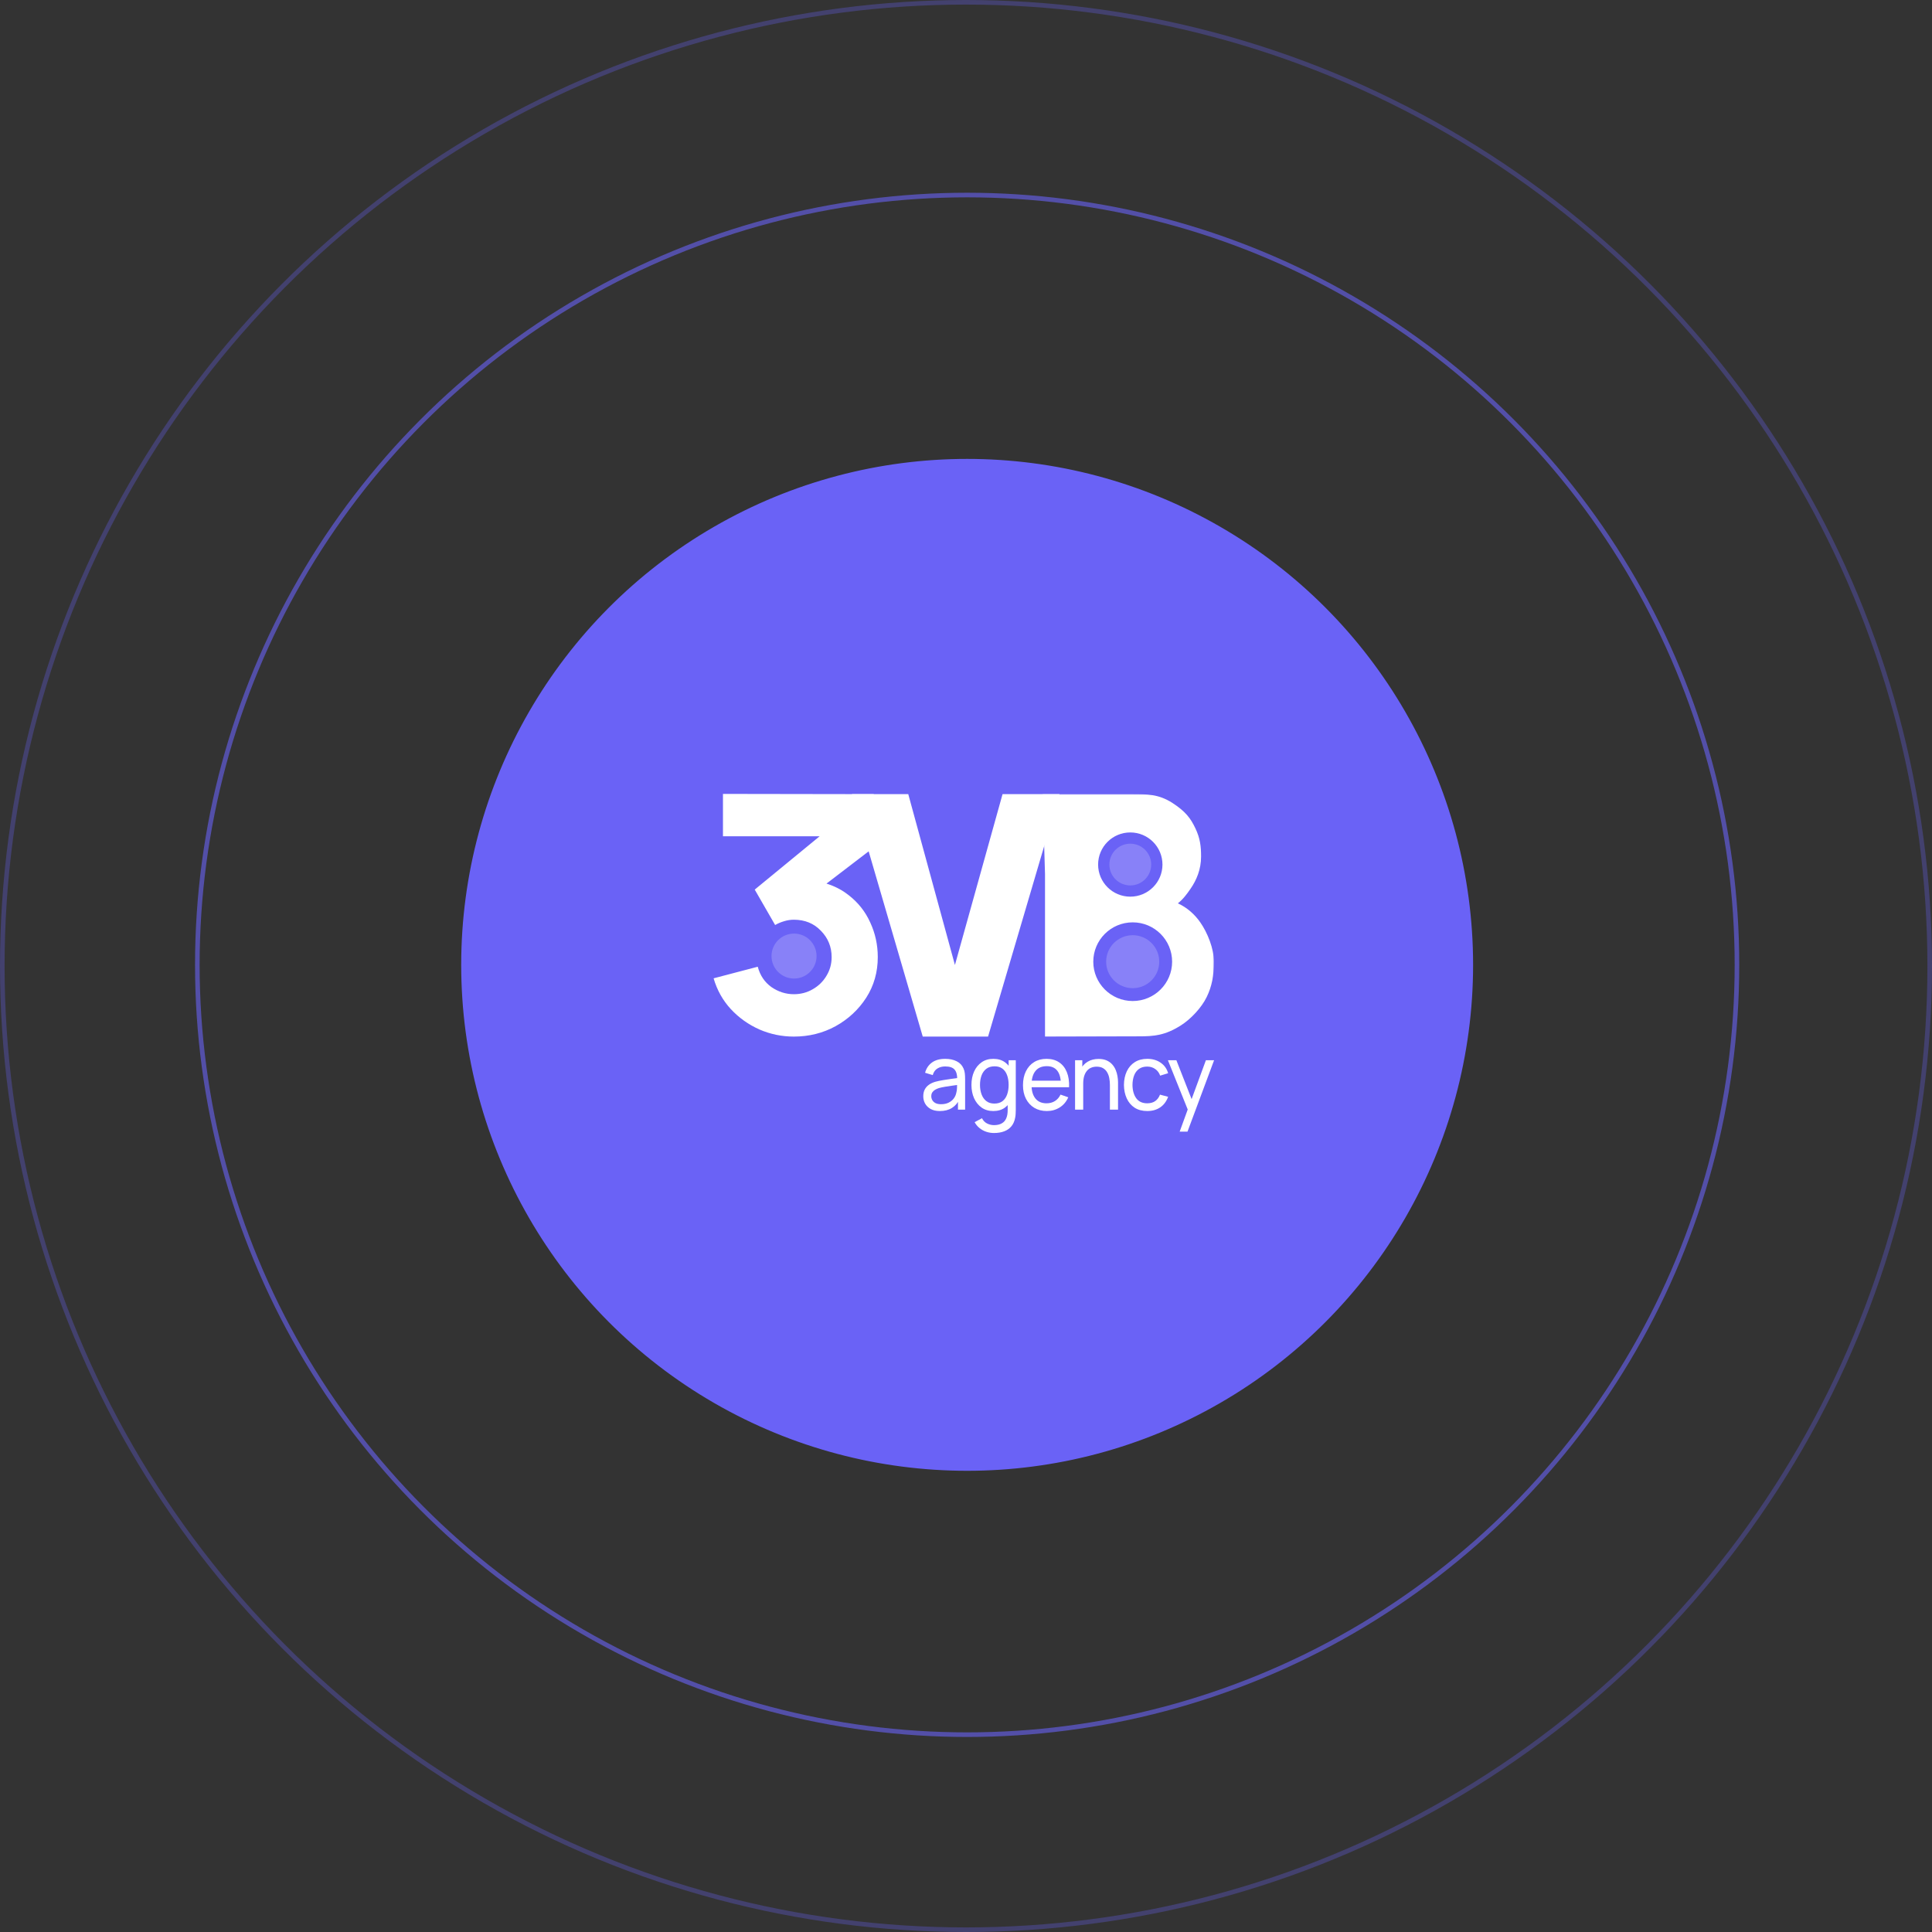
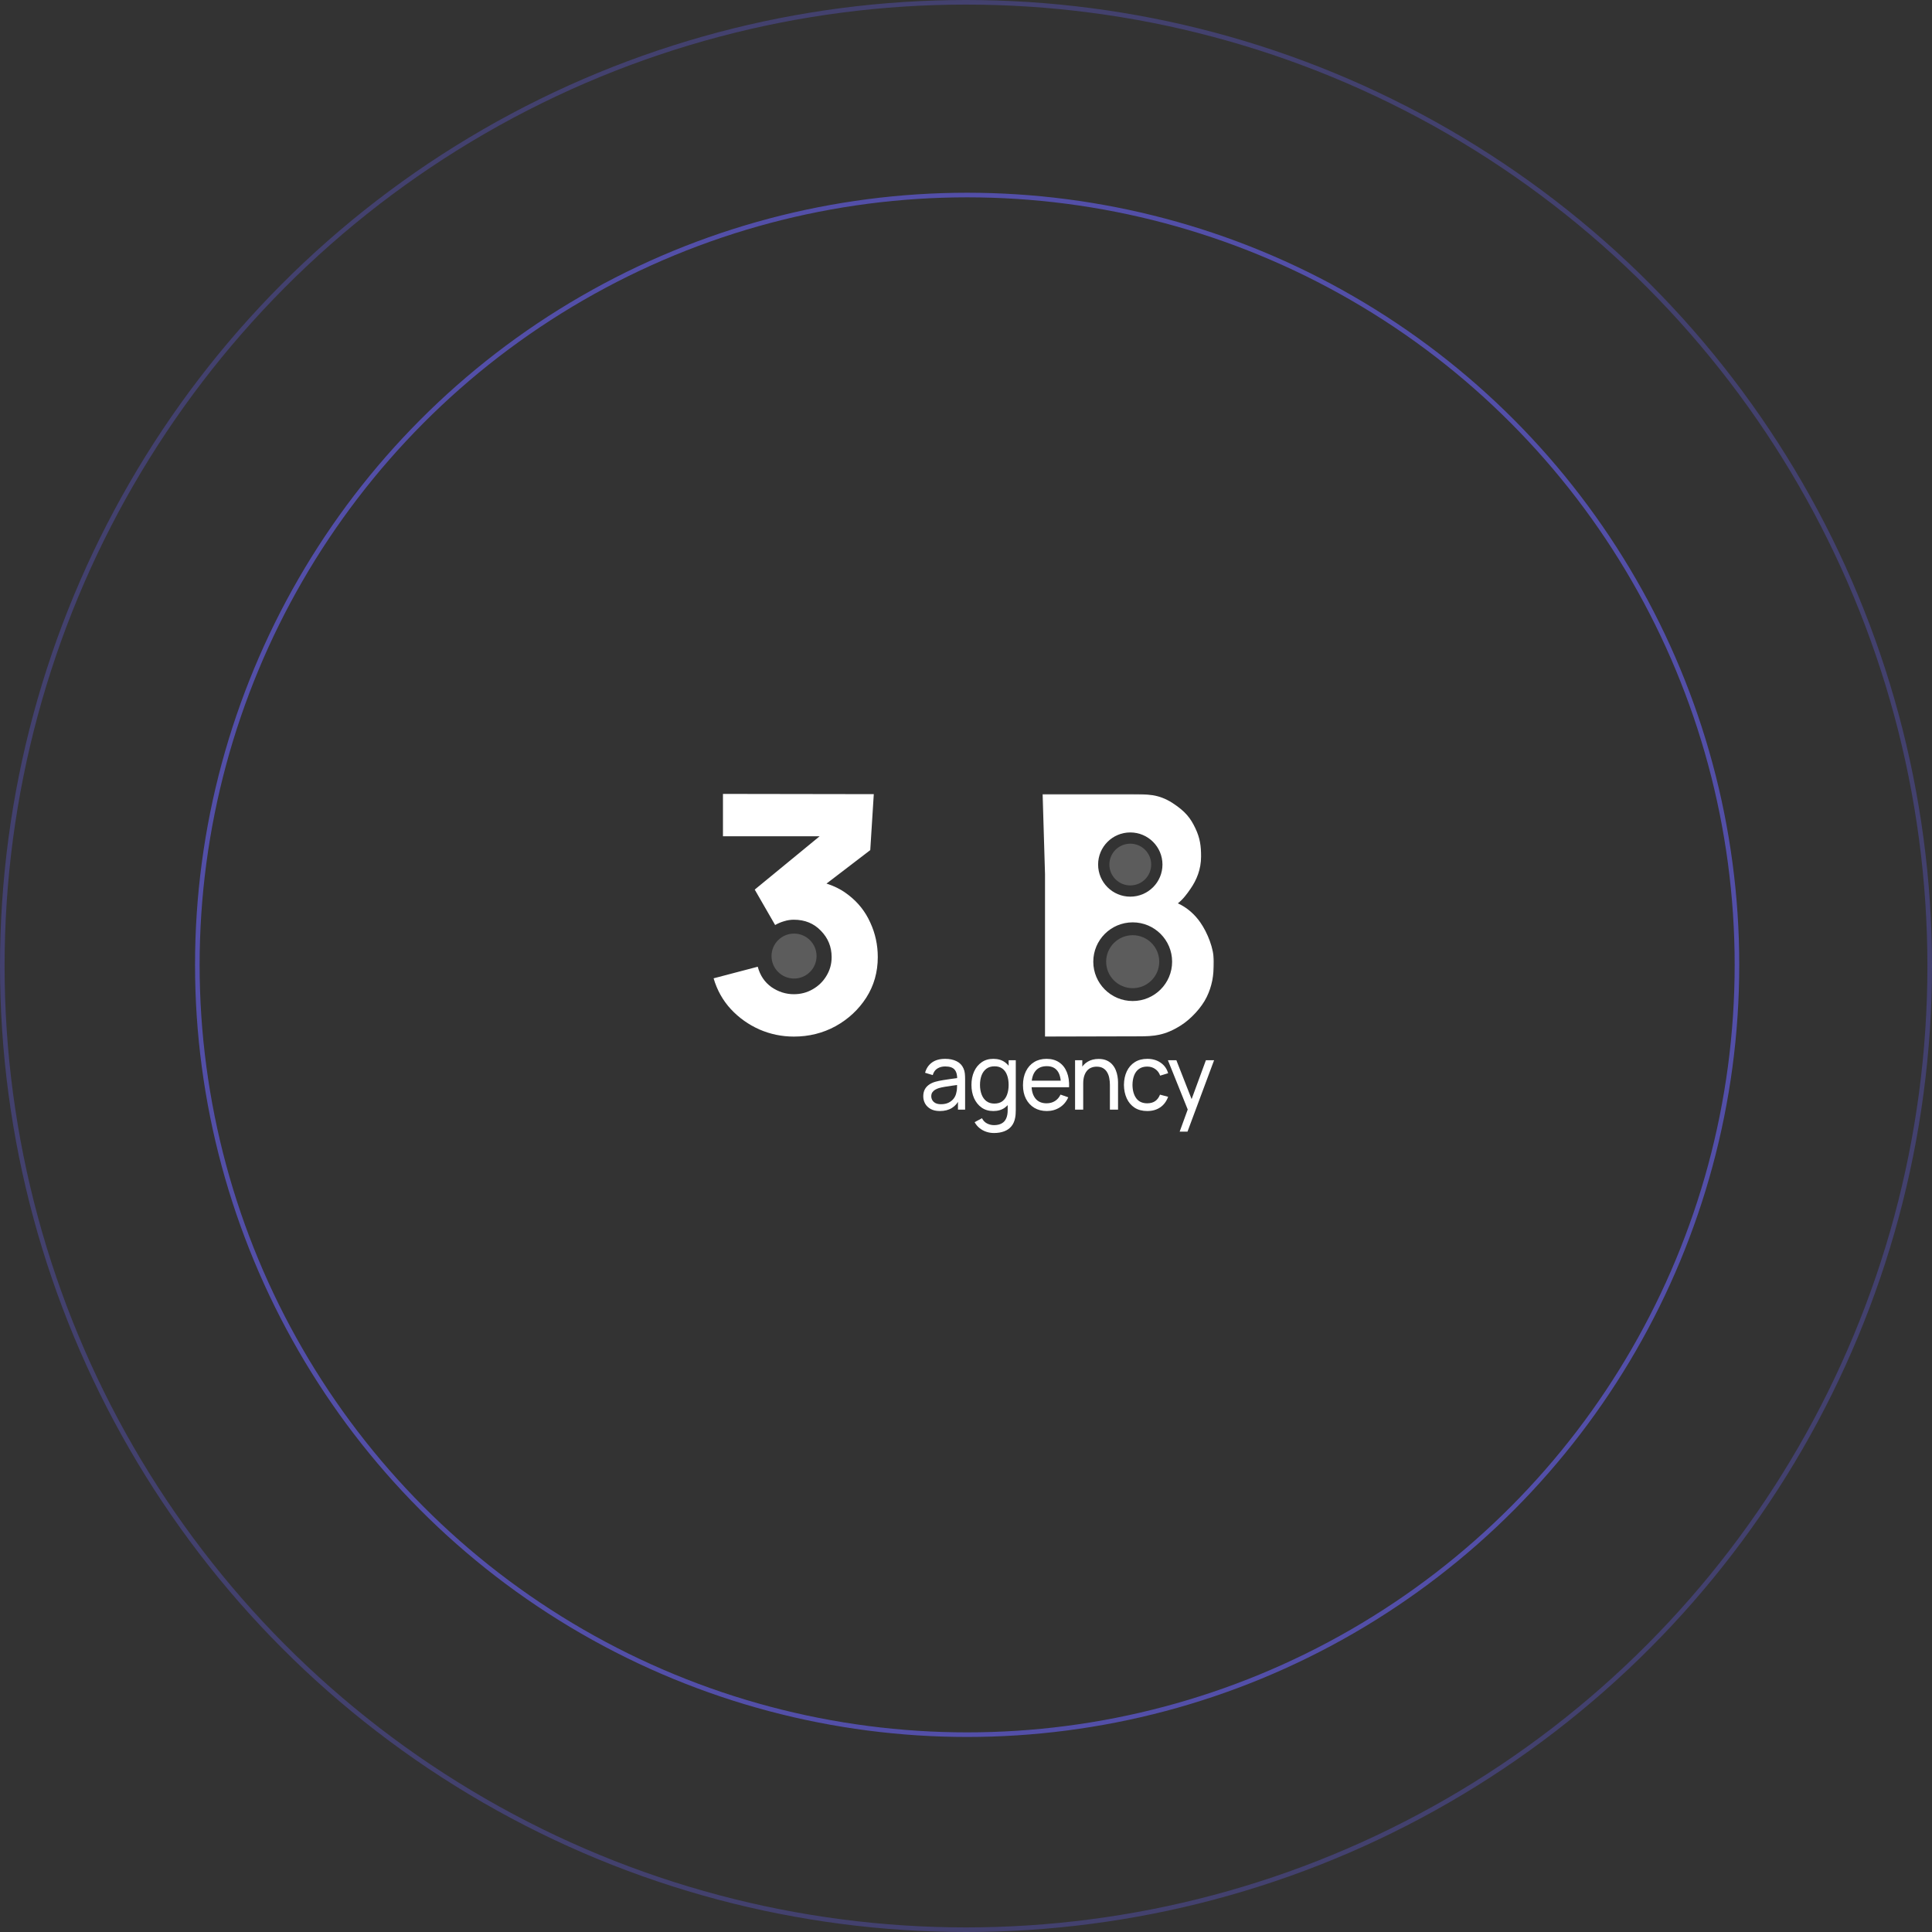
<svg xmlns="http://www.w3.org/2000/svg" width="842" height="842" viewBox="0 0 842 842" fill="none">
  <rect x="0" y="0" width="842" height="842" fill="#333333" stroke="none" />
  <circle opacity="0.3" cx="421" cy="421" r="420" stroke="#6A62F6" stroke-width="2" />
  <circle opacity="0.6" cx="421.5" cy="420.5" r="335.5" stroke="#6A62F6" stroke-width="2" />
-   <circle cx="421.5" cy="420.5" r="220" fill="#6A62F6" stroke="#6A62F6" />
  <path opacity="0.2" d="M346.058 426.468C351.479 426.468 355.874 422.082 355.874 416.672C355.874 411.262 351.479 406.876 346.058 406.876C340.636 406.876 336.241 411.262 336.241 416.672C336.241 422.082 340.636 426.468 346.058 426.468Z" fill="white" />
  <path d="M345.975 451.762C340.729 451.762 335.725 450.728 330.965 448.66C326.204 446.544 322.051 443.586 318.505 439.786C315.008 435.987 312.506 431.514 311 426.368L330.236 421.318C331.256 425.117 333.248 428.075 336.211 430.191C339.223 432.259 342.477 433.294 345.975 433.294C348.986 433.294 351.731 432.572 354.208 431.129C356.734 429.686 358.726 427.738 360.183 425.286C361.689 422.833 362.442 420.115 362.442 417.133C362.442 412.66 360.888 408.837 357.779 405.663C354.718 402.44 350.784 400.829 345.975 400.829C344.517 400.829 343.109 401.046 341.749 401.478C340.388 401.863 339.077 402.416 337.814 403.138L328.925 387.699L362.296 360.284L363.754 364.469H315.08V346L380.811 346.104L379.274 370.49L354.718 389.286L354.572 383.803C360.596 384.717 365.672 386.809 369.801 390.08C373.979 393.302 377.136 397.294 379.274 402.055C381.459 406.769 382.552 411.795 382.552 417.133C382.552 423.674 380.876 429.566 377.525 434.808C374.173 440.003 369.728 444.139 364.191 447.217C358.653 450.247 352.581 451.762 345.975 451.762Z" fill="white" />
-   <path d="M402.15 451.763L371.299 346.104H395.84L416.173 420.555L436.927 346.104H461.748L430.617 451.763H402.15Z" fill="white" />
  <mask id="mask0_2_25" style="mask-type:luminance" maskUnits="userSpaceOnUse" x="454" y="346" width="76" height="107">
    <path d="M529.058 346H454.035V452.358H529.058V346Z" fill="white" />
  </mask>
  <g mask="url(#mask0_2_25)">
    <path fill-rule="evenodd" clip-rule="evenodd" d="M455.438 451.762V380.986L454.386 346.104H493.02C500.218 346.104 504.869 346.104 510.829 349.848C516.789 353.697 518.939 356.706 520.996 361.044C523.052 365.382 523.45 368.857 523.45 373.289C523.45 378.933 521.463 383.552 518.892 387.283C517.293 389.647 515.535 391.978 513.332 393.69C517.463 395.573 520.776 398.622 523.099 401.978C526.277 406.502 529.059 413.523 529.059 419.121C529.059 425.138 528.147 429.943 525.904 434.515C523.707 439.086 519.003 444.127 514.685 446.864C507.674 451.308 502.906 451.658 496.105 451.658L455.438 451.762ZM510.829 419.121C510.829 428.589 503.138 436.264 493.651 436.264C484.163 436.264 476.473 428.589 476.473 419.121C476.473 409.653 484.163 401.978 493.651 401.978C503.138 401.978 510.829 409.653 510.829 419.121ZM492.599 390.782C500.343 390.782 506.622 384.516 506.622 376.787C506.622 369.058 500.343 362.793 492.599 362.793C484.854 362.793 478.576 369.058 478.576 376.787C478.576 384.516 484.854 390.782 492.599 390.782Z" fill="white" />
    <path opacity="0.2" d="M493.65 430.666C500.04 430.666 505.219 425.497 505.219 419.121C505.219 412.745 500.04 407.576 493.65 407.576C487.261 407.576 482.081 412.745 482.081 419.121C482.081 425.497 487.261 430.666 493.65 430.666Z" fill="white" />
    <path opacity="0.2" d="M492.599 385.884C497.633 385.884 501.714 381.812 501.714 376.788C501.714 371.764 497.633 367.691 492.599 367.691C487.565 367.691 483.484 371.764 483.484 376.788C483.484 381.812 487.565 385.884 492.599 385.884Z" fill="white" />
  </g>
  <path d="M409.612 484.209C408.022 484.209 406.688 483.917 405.61 483.331C404.545 482.733 403.737 481.948 403.185 480.977C402.646 480.006 402.377 478.941 402.377 477.784C402.377 476.654 402.587 475.676 403.007 474.851C403.441 474.013 404.046 473.321 404.821 472.776C405.597 472.217 406.523 471.778 407.601 471.459C408.613 471.18 409.744 470.94 410.992 470.74C412.254 470.528 413.529 470.335 414.817 470.162C416.105 469.989 417.308 469.823 418.425 469.663L417.163 470.401C417.203 468.486 416.821 467.069 416.02 466.151C415.231 465.233 413.864 464.774 411.919 464.774C410.631 464.774 409.5 465.074 408.528 465.672C407.568 466.258 406.891 467.215 406.497 468.546L403.165 467.528C403.678 465.639 404.67 464.156 406.142 463.078C407.614 462.001 409.553 461.462 411.958 461.462C413.89 461.462 415.546 461.815 416.927 462.52C418.32 463.211 419.319 464.262 419.923 465.672C420.226 466.337 420.416 467.062 420.495 467.847C420.574 468.619 420.613 469.43 420.613 470.282V483.611H417.498V478.443L418.228 478.922C417.426 480.664 416.302 481.981 414.856 482.872C413.424 483.764 411.676 484.209 409.612 484.209ZM410.144 481.236C411.406 481.236 412.497 481.01 413.417 480.558C414.35 480.092 415.1 479.487 415.665 478.742C416.23 477.984 416.598 477.159 416.769 476.268C416.966 475.603 417.071 474.864 417.084 474.053C417.111 473.228 417.124 472.596 417.124 472.157L418.346 472.696C417.203 472.856 416.079 473.009 414.975 473.155C413.871 473.301 412.826 473.461 411.84 473.634C410.854 473.793 409.967 473.986 409.178 474.212C408.6 474.399 408.054 474.638 407.542 474.931C407.043 475.223 406.635 475.603 406.32 476.068C406.017 476.521 405.866 477.086 405.866 477.764C405.866 478.349 406.011 478.908 406.3 479.44C406.602 479.972 407.062 480.405 407.68 480.737C408.311 481.07 409.132 481.236 410.144 481.236Z" fill="white" />
  <path d="M433.172 493.787C432.055 493.787 430.964 493.614 429.899 493.268C428.835 492.922 427.856 492.397 426.962 491.692C426.081 491 425.345 490.122 424.754 489.058L427.967 487.342C428.493 488.393 429.236 489.158 430.195 489.637C431.168 490.116 432.167 490.355 433.192 490.355C434.546 490.355 435.67 490.102 436.563 489.597C437.457 489.105 438.114 488.366 438.535 487.382C438.969 486.398 439.179 485.174 439.166 483.71V477.824H439.58V462.061H442.695V483.75C442.695 484.336 442.675 484.901 442.636 485.446C442.61 485.992 442.544 486.531 442.439 487.063C442.163 488.592 441.617 489.85 440.802 490.834C439.987 491.832 438.936 492.57 437.648 493.049C436.36 493.541 434.868 493.787 433.172 493.787ZM432.916 484.209C430.931 484.209 429.229 483.71 427.81 482.713C426.39 481.702 425.292 480.338 424.517 478.622C423.755 476.906 423.374 474.971 423.374 472.816C423.374 470.661 423.755 468.725 424.517 467.009C425.292 465.293 426.39 463.943 427.81 462.959C429.229 461.961 430.925 461.462 432.896 461.462C434.907 461.462 436.596 461.954 437.963 462.939C439.33 463.923 440.362 465.273 441.059 466.989C441.768 468.705 442.123 470.647 442.123 472.816C442.123 474.957 441.768 476.893 441.059 478.622C440.362 480.338 439.33 481.702 437.963 482.713C436.596 483.71 434.914 484.209 432.916 484.209ZM433.35 480.957C434.782 480.957 435.959 480.611 436.879 479.919C437.799 479.214 438.476 478.25 438.91 477.026C439.357 475.789 439.58 474.385 439.58 472.816C439.58 471.219 439.357 469.816 438.91 468.605C438.476 467.382 437.805 466.43 436.898 465.752C435.991 465.06 434.841 464.715 433.448 464.715C432.002 464.715 430.806 465.074 429.86 465.792C428.927 466.51 428.23 467.481 427.77 468.705C427.323 469.929 427.1 471.299 427.1 472.816C427.1 474.346 427.33 475.729 427.79 476.966C428.25 478.19 428.94 479.161 429.86 479.879C430.793 480.598 431.956 480.957 433.35 480.957Z" fill="white" />
  <path d="M456.244 484.209C454.154 484.209 452.327 483.744 450.763 482.813C449.212 481.868 448.003 480.558 447.135 478.882C446.268 477.192 445.834 475.223 445.834 472.975C445.834 470.621 446.261 468.585 447.116 466.87C447.97 465.14 449.159 463.81 450.684 462.879C452.222 461.934 454.022 461.462 456.086 461.462C458.228 461.462 460.049 461.961 461.548 462.959C463.059 463.956 464.189 465.38 464.938 467.229C465.701 469.078 466.029 471.279 465.924 473.833H462.375V472.556C462.336 469.909 461.804 467.934 460.778 466.63C459.753 465.313 458.229 464.655 456.205 464.655C454.036 464.655 452.386 465.36 451.256 466.77C450.126 468.18 449.56 470.202 449.56 472.836C449.56 475.376 450.126 477.345 451.256 478.742C452.386 480.139 453.996 480.837 456.086 480.837C457.492 480.837 458.715 480.511 459.753 479.859C460.792 479.208 461.607 478.27 462.198 477.046L465.569 478.223C464.741 480.125 463.493 481.602 461.823 482.653C460.167 483.69 458.308 484.209 456.244 484.209ZM448.377 473.833V470.98H464.111V473.833H448.377Z" fill="white" />
  <path d="M483.714 483.611V472.816C483.714 471.792 483.623 470.807 483.438 469.863C483.268 468.918 482.959 468.073 482.512 467.328C482.078 466.57 481.487 465.972 480.738 465.533C480.001 465.094 479.068 464.874 477.938 464.874C477.057 464.874 476.255 465.027 475.532 465.333C474.823 465.626 474.212 466.078 473.699 466.69C473.186 467.302 472.785 468.073 472.496 469.005C472.22 469.922 472.082 471.007 472.082 472.257L469.776 471.539C469.776 469.45 470.144 467.661 470.88 466.171C471.629 464.668 472.674 463.517 474.015 462.719C475.368 461.908 476.959 461.502 478.786 461.502C480.166 461.502 481.342 461.722 482.315 462.161C483.287 462.599 484.096 463.185 484.74 463.916C485.384 464.635 485.89 465.446 486.258 466.351C486.626 467.242 486.882 468.153 487.027 469.084C487.184 470.002 487.263 470.874 487.263 471.698V483.611H483.714ZM468.533 483.611V462.061H471.688V467.827H472.082V483.611H468.533Z" fill="white" />
  <path d="M499.984 484.209C497.829 484.209 495.995 483.724 494.484 482.753C492.985 481.768 491.842 480.418 491.053 478.702C490.264 476.986 489.857 475.03 489.831 472.836C489.857 470.588 490.271 468.612 491.073 466.909C491.888 465.193 493.051 463.856 494.563 462.899C496.074 461.941 497.894 461.462 500.024 461.462C502.271 461.462 504.203 462.021 505.82 463.138C507.45 464.255 508.541 465.785 509.093 467.727L505.623 468.785C505.176 467.535 504.447 466.564 503.435 465.872C502.435 465.18 501.285 464.834 499.984 464.834C498.525 464.834 497.323 465.18 496.376 465.872C495.43 466.55 494.727 467.495 494.267 468.705C493.807 469.902 493.57 471.279 493.557 472.836C493.583 475.23 494.129 477.166 495.193 478.642C496.271 480.105 497.868 480.837 499.984 480.837C501.378 480.837 502.534 480.518 503.454 479.879C504.374 479.228 505.071 478.29 505.544 477.066L509.093 478.004C508.357 480.012 507.207 481.549 505.643 482.613C504.078 483.677 502.192 484.209 499.984 484.209Z" fill="white" />
  <path d="M514.121 493.189L518.242 481.855L518.301 485.207L508.995 462.061H512.682L519.976 480.677H518.715L525.556 462.061H529.125L517.532 493.189H514.121Z" fill="white" />
</svg>